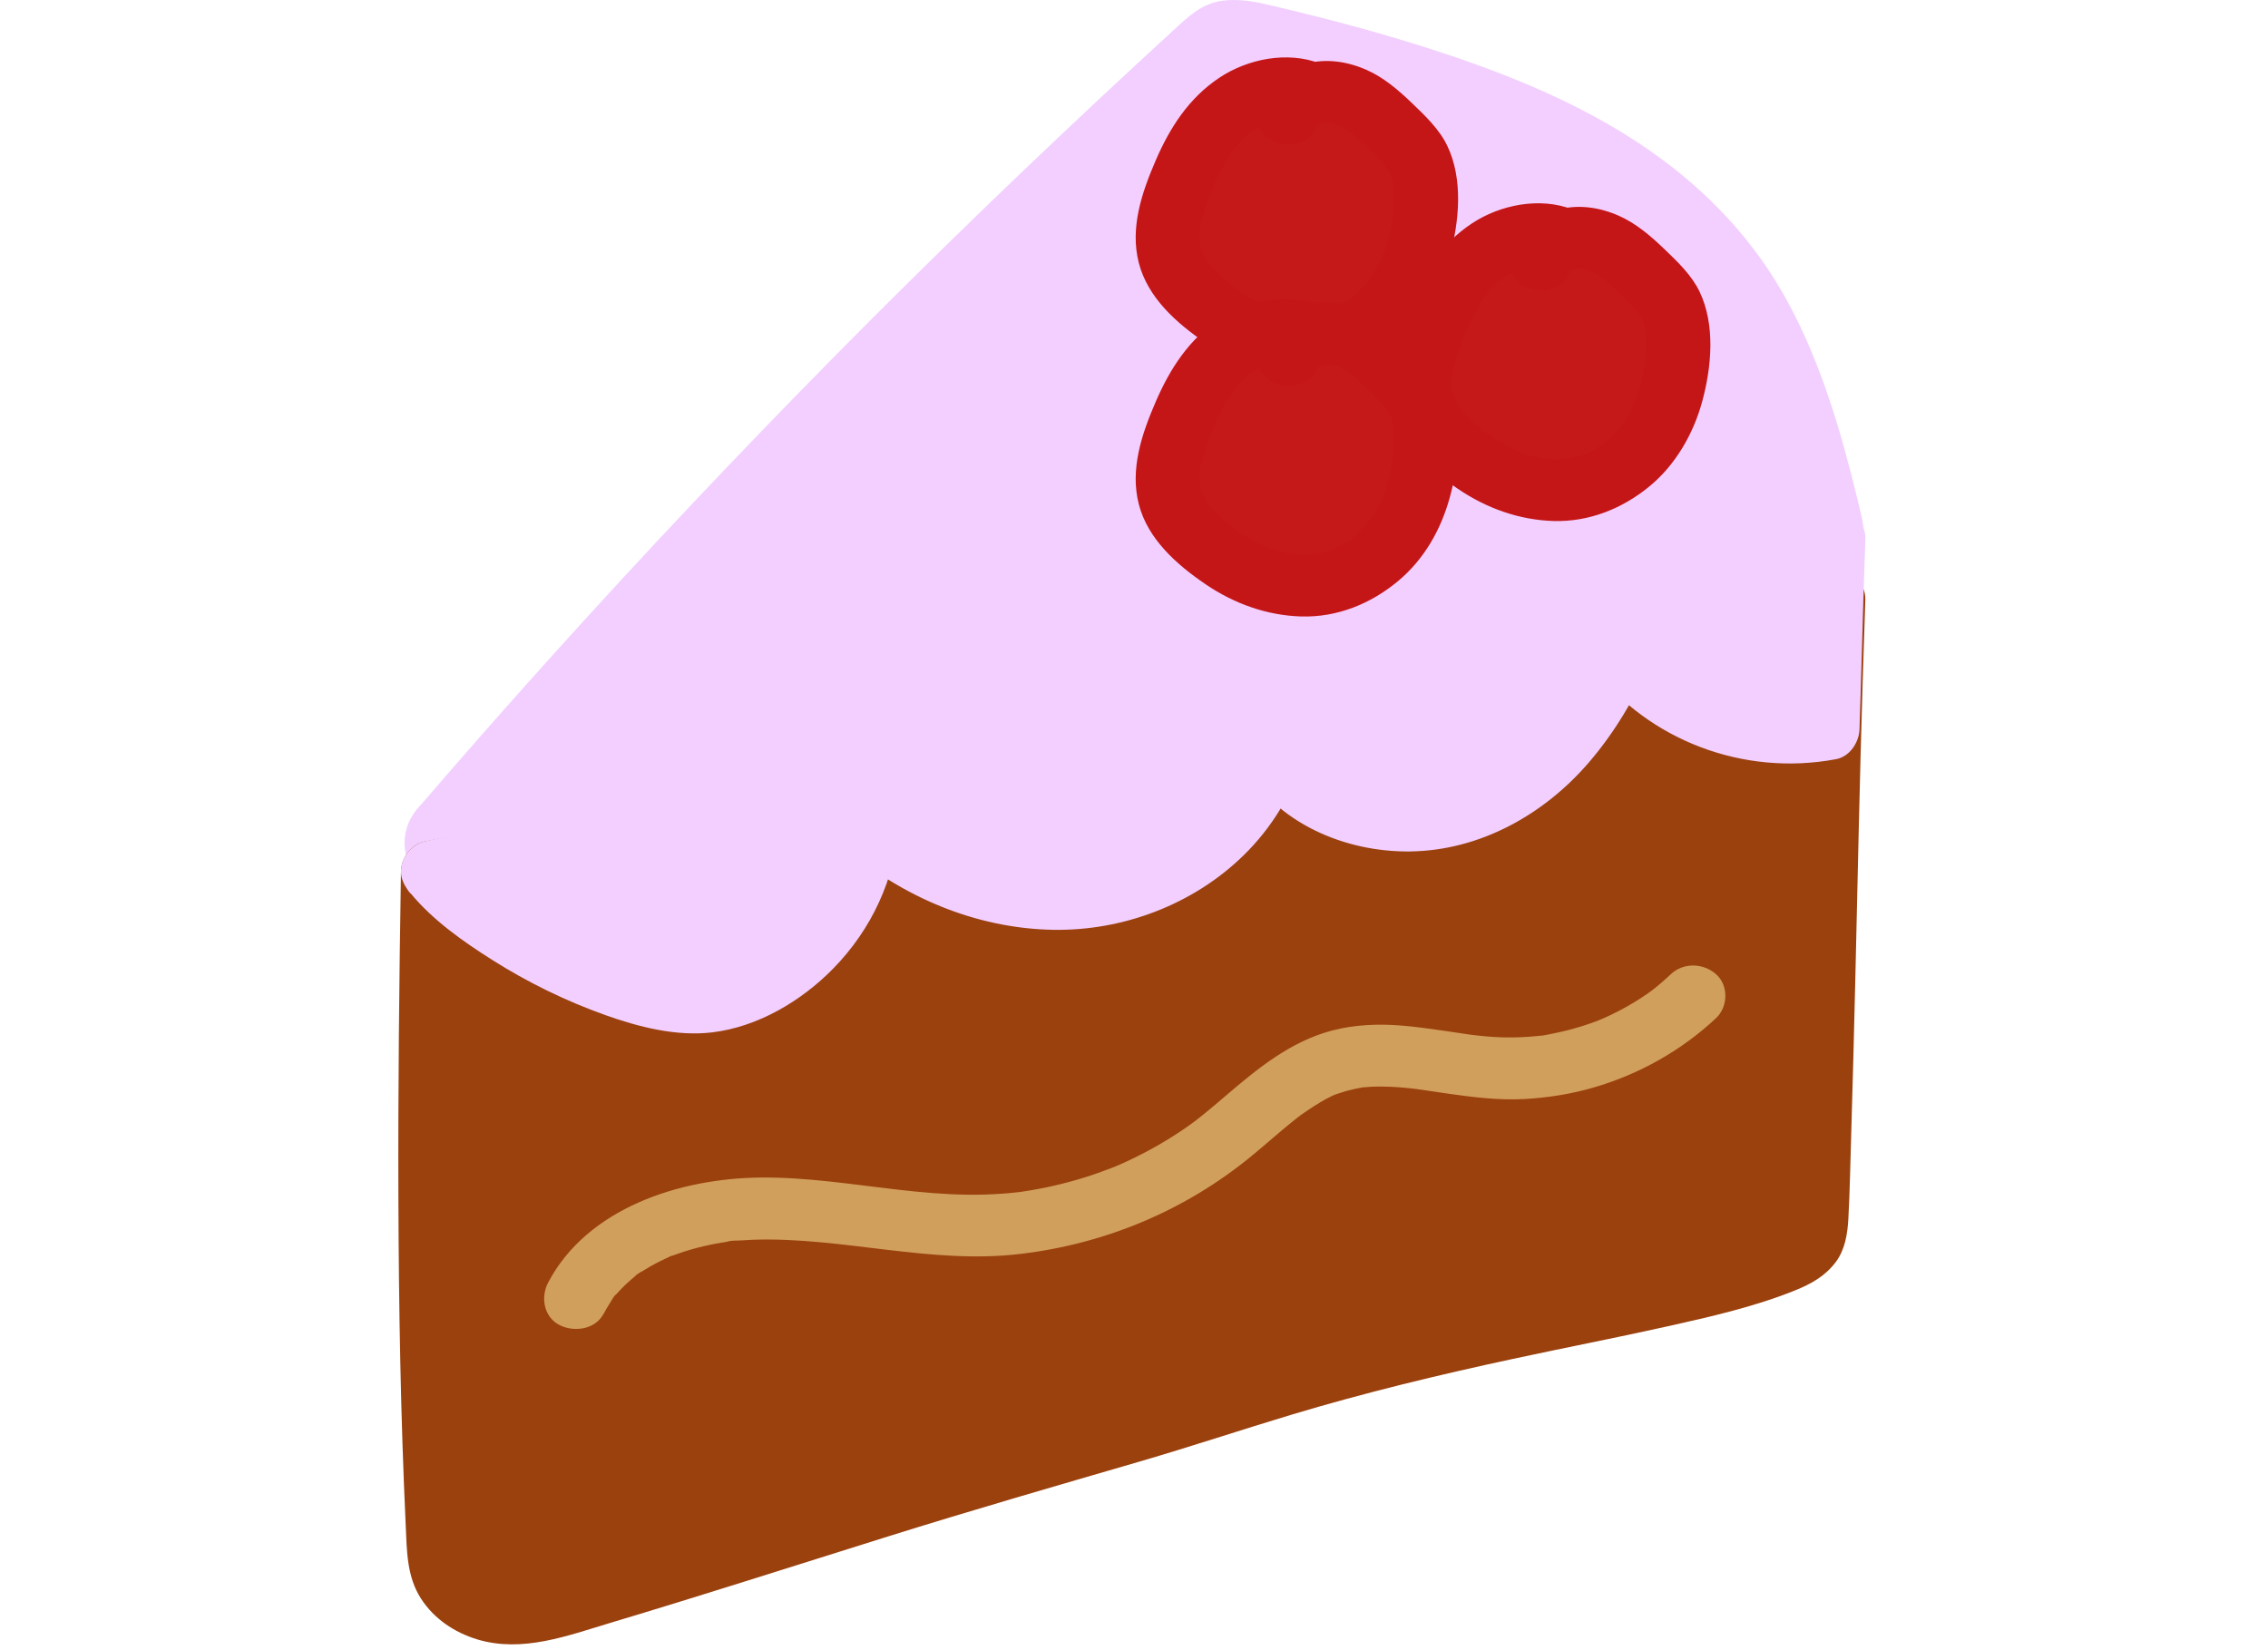
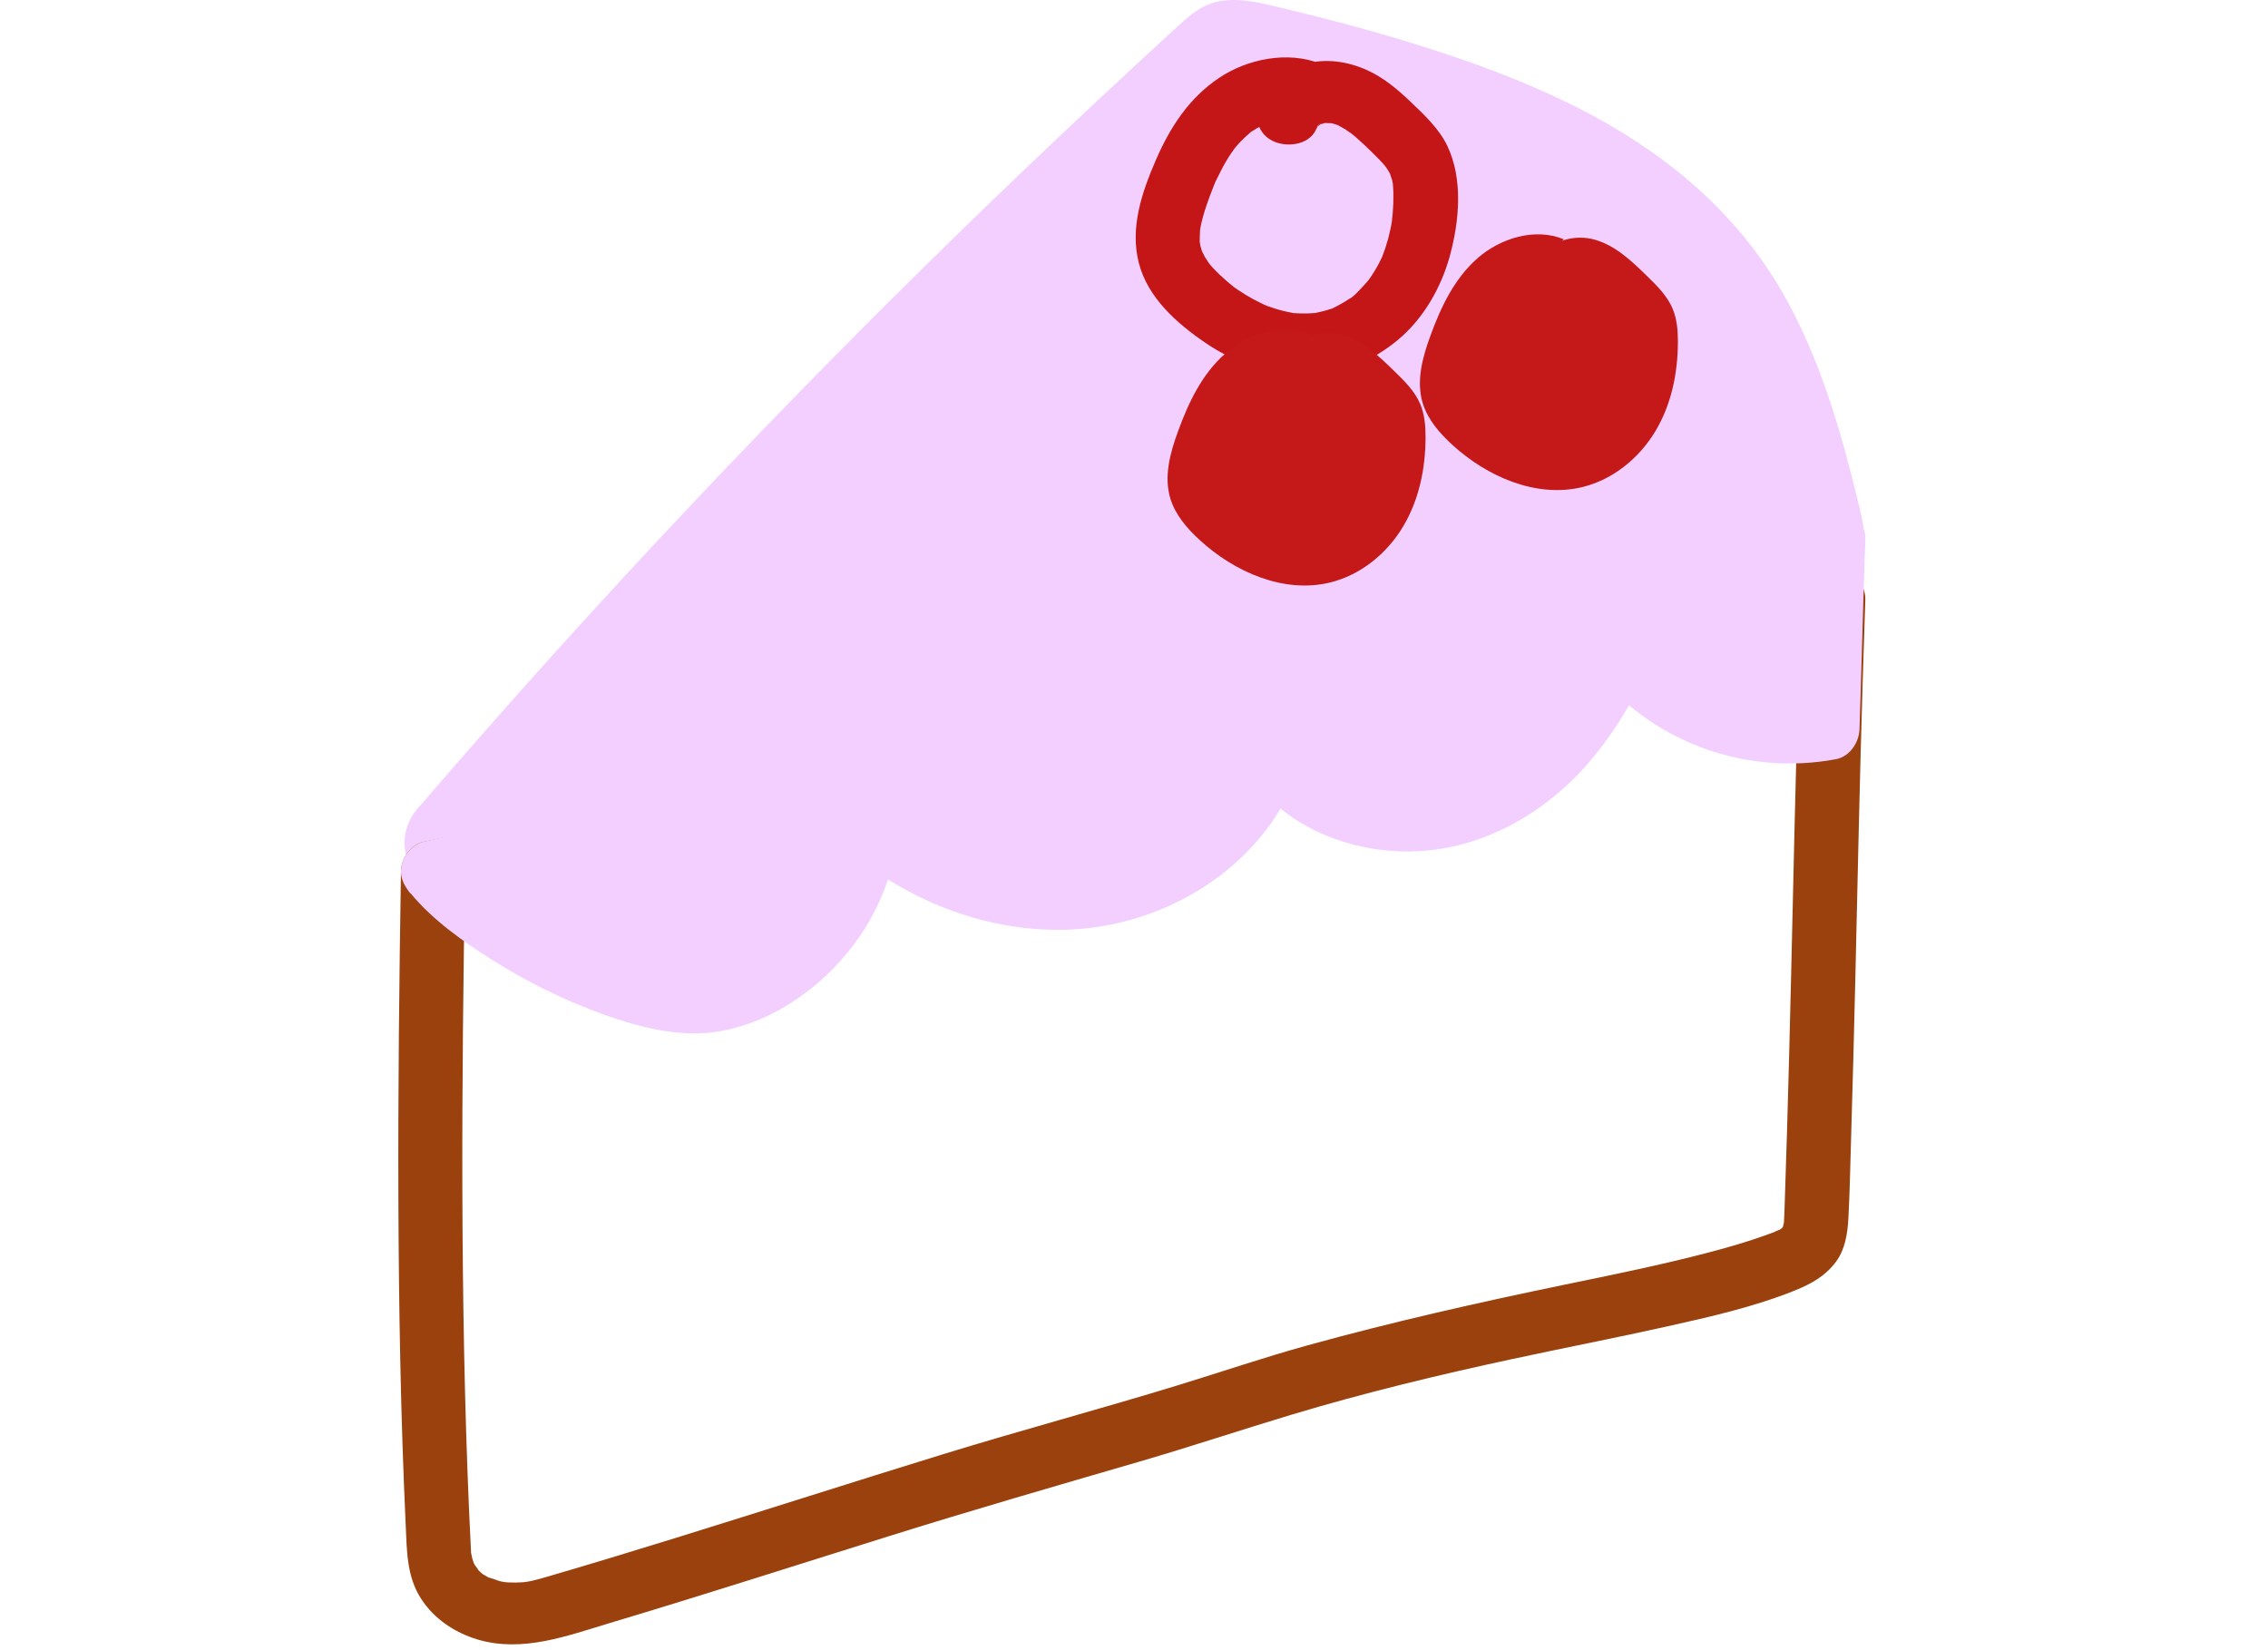
<svg xmlns="http://www.w3.org/2000/svg" width="279" height="203" viewBox="0 0 279 203" fill="none">
  <path d="M54.523 101.792C83.459 68.141 115.036 35.71 149.05 4.721C150.833 3.096 153.68 3.973 156.101 4.538C209.169 17.031 217.789 33.148 225.131 64.121C225.73 66.669 226.022 68.622 223.081 69.43C171.448 83.647 113.333 97.002 59.5 107.086C55.296 107.871 52.039 104.401 54.531 101.8L54.523 101.792Z" fill="#F2CFFF" />
  <path d="M57.314 104.494C67.867 92.222 78.703 80.186 89.814 68.379C100.927 56.572 112.567 44.742 124.341 33.294C130.256 27.543 136.234 21.845 142.275 16.224C145.351 13.356 148.561 10.603 151.565 7.666C151.747 7.491 152.228 7.209 151.471 7.682C151.991 7.354 151.226 7.75 151.234 7.72C151.234 7.682 151.739 7.575 151.739 7.575C151.684 7.651 150.745 7.605 151.494 7.613C151.668 7.613 152.504 7.735 152.622 7.651C152.559 7.697 151.668 7.476 152.449 7.636C152.693 7.689 152.938 7.727 153.182 7.781C154.972 8.162 156.755 8.62 158.529 9.062C165.028 10.671 171.487 12.494 177.788 14.722C179.176 15.21 180.556 15.721 181.928 16.255C182.244 16.377 182.551 16.499 182.859 16.621C182.985 16.666 184.05 17.086 183.419 16.842C182.788 16.598 183.837 17.017 183.963 17.071C184.294 17.208 184.625 17.353 184.957 17.49C187.307 18.505 189.618 19.603 191.873 20.8C193.884 21.868 195.848 23.028 197.741 24.279C198.616 24.858 199.468 25.461 200.312 26.078C200.73 26.384 199.531 25.484 200.256 26.04C200.453 26.193 200.643 26.338 200.84 26.49C201.266 26.826 201.692 27.169 202.102 27.512C203.592 28.763 205.02 30.09 206.345 31.501C206.999 32.196 207.63 32.905 208.245 33.629C208.387 33.797 208.529 33.973 208.671 34.14C209.192 34.766 208.072 33.37 208.569 34.018C208.853 34.385 209.136 34.758 209.42 35.132C211.629 38.13 213.466 41.371 214.996 44.735C215.091 44.941 215.177 45.147 215.272 45.345C215.461 45.757 214.901 44.483 215.075 44.895C215.122 45.002 215.162 45.101 215.209 45.208C215.398 45.65 215.58 46.092 215.761 46.542C216.124 47.45 216.471 48.365 216.81 49.28C217.488 51.157 218.103 53.063 218.671 54.978C219.271 56.999 219.823 59.036 220.343 61.08C220.619 62.163 220.887 63.254 221.148 64.344C221.289 64.924 221.431 65.496 221.542 66.083C221.566 66.205 221.573 66.411 221.621 66.533C221.337 65.824 221.55 65.809 221.558 66.167C221.566 66.579 221.408 67.601 221.644 66.312C221.621 66.426 221.589 66.548 221.55 66.655C221.55 66.64 222.015 65.74 221.707 66.221C221.731 66.182 222.401 65.496 221.968 65.87C222.031 65.816 222.812 65.374 222.267 65.641C221.786 65.877 222.504 65.702 222.551 65.564C222.536 65.61 222.007 65.74 222.023 65.732C221.518 65.885 221.006 66.014 220.493 66.152C218.561 66.686 216.629 67.212 214.689 67.731C210.832 68.776 206.976 69.805 203.111 70.82C187.196 75.015 171.226 78.996 155.209 82.802C138.939 86.661 122.622 90.33 106.258 93.816C98.182 95.532 90.091 97.202 81.991 98.827C77.993 99.628 73.986 100.413 69.98 101.191C67.961 101.58 65.942 101.969 63.923 102.351C62.977 102.534 62.031 102.709 61.084 102.892C60.611 102.984 60.138 103.067 59.665 103.159C59.428 103.205 59.191 103.251 58.955 103.289C58.781 103.319 58.6 103.357 58.426 103.388L58.892 103.334C58.797 103.273 57.795 103.464 57.78 103.35C57.756 103.212 58.663 103.556 58.048 103.373C57.898 103.327 57.717 103.281 57.559 103.243C56.881 103.09 57.795 103.266 57.819 103.365C57.819 103.334 57.37 103.106 57.306 103.09C56.873 102.968 57.859 103.624 57.567 103.296C57.48 103.197 57.362 103.083 57.259 102.999C56.889 102.709 57.756 103.67 57.496 103.289C57.401 103.144 57.22 102.732 57.464 103.312C57.709 103.891 57.543 103.479 57.504 103.312C57.393 102.854 57.567 104.234 57.575 103.762C57.583 103.289 57.377 104.669 57.496 104.204C57.535 104.051 57.685 103.609 57.464 104.181C57.243 104.753 57.433 104.318 57.527 104.166C57.677 103.922 57.669 104.082 57.283 104.479C58.687 103.014 58.892 100.512 57.283 99.086C55.753 97.728 53.206 97.522 51.707 99.086C48.474 102.45 49.452 107.392 53.419 109.734C57.338 112.052 62.038 110.466 66.179 109.673C74.436 108.101 82.685 106.469 90.919 104.791C107.882 101.336 124.799 97.667 141.668 93.8C158.537 89.933 175.059 85.929 191.676 81.688C199.767 79.621 207.843 77.501 215.903 75.32C217.898 74.778 219.894 74.237 221.881 73.695C223.868 73.154 226.108 72.681 227.646 71.125C230.343 68.394 229.286 64.672 228.498 61.431C226.479 53.132 224.066 44.811 219.965 37.222C215.864 29.633 210.083 23.523 203.04 18.589C193.947 12.22 183.174 8.177 172.535 4.951C169.113 3.914 165.666 2.968 162.204 2.091C160.327 1.61 158.434 1.168 156.55 0.71C154.515 0.222 152.488 -0.182 150.398 0.085C147.804 0.421 146.124 2.099 144.31 3.761C142.756 5.18 141.21 6.606 139.665 8.04C136.494 10.977 133.332 13.928 130.193 16.903C117.819 28.611 105.706 40.585 93.892 52.827C82.078 65.069 70.824 77.265 59.736 89.865C57.046 92.923 54.373 95.997 51.715 99.086C50.398 100.619 50.051 102.999 51.715 104.479C53.174 105.768 55.887 106.118 57.291 104.479L57.314 104.494Z" fill="#F2CFFF" />
-   <path d="M225.508 73.748C224.507 102.297 224.452 120.823 223.45 149.372C223.403 150.653 223.34 152.011 222.606 153.086C221.778 154.307 220.28 154.901 218.868 155.428C208.829 159.18 191.494 161.804 176.746 165.404C150.587 171.788 159.231 170.56 130.279 178.668C114.759 183.015 86.983 192.29 67.527 197.896C61.068 199.757 54.341 197.393 54.002 190.887C52.629 164.092 52.819 134.026 53.276 107.201L225.5 73.748" fill="#9B410E" />
  <path d="M221.564 73.749C221.123 86.242 220.823 98.743 220.539 111.244C220.255 123.745 219.963 136.154 219.53 148.61C219.514 148.96 219.506 149.311 219.49 149.662C219.482 149.86 219.467 150.059 219.459 150.257C219.459 150.341 219.443 150.86 219.466 150.349C219.49 149.838 219.474 150.326 219.451 150.433C219.403 150.623 219.356 150.814 219.309 151.005C219.269 151.157 219.049 151.432 219.285 151.088C219.687 150.524 218.899 151.538 219.325 150.997C219.648 150.593 219.222 151.043 219.135 151.142C218.828 151.485 219.356 150.974 219.348 150.989C219.246 151.203 218.654 151.394 218.425 151.493C218.339 151.531 218.102 151.691 218.008 151.683C218.063 151.683 218.851 151.363 218.102 151.638C217.818 151.744 217.542 151.851 217.258 151.95C214.908 152.797 212.495 153.491 210.074 154.124C204.277 155.642 198.394 156.832 192.518 158.044C181.872 160.249 171.265 162.636 160.791 165.534C155.452 167.014 150.216 168.799 144.924 170.423C135.326 173.36 125.618 175.961 116.02 178.912C105.018 182.299 94.056 185.823 83.055 189.232C77.763 190.872 72.455 192.489 67.132 194.037C66.564 194.205 65.996 194.365 65.413 194.495C65.105 194.563 64.79 194.609 64.482 194.663C64.04 194.747 64.868 194.617 64.868 194.617C64.703 194.602 64.506 194.655 64.34 194.663C63.741 194.708 63.133 194.716 62.534 194.686C62.368 194.678 61.367 194.571 62.061 194.663C62.715 194.739 61.793 194.602 61.619 194.564C61.114 194.457 60.531 194.129 60.034 194.091C60.066 194.091 60.752 194.457 60.444 194.251C60.357 194.19 60.231 194.152 60.136 194.098C59.868 193.961 59.616 193.793 59.356 193.648C58.788 193.328 59.963 194.205 59.356 193.648C59.166 193.473 58.969 193.305 58.796 193.122C58.725 193.046 58.654 192.947 58.575 192.878C58.299 192.634 58.843 193.183 58.843 193.221C58.819 193.015 58.472 192.672 58.362 192.466C58.307 192.367 58.267 192.26 58.204 192.161C57.944 191.757 58.449 192.908 58.323 192.436C58.267 192.207 58.165 191.986 58.102 191.757C58.094 191.726 57.936 190.918 57.913 190.918C57.968 190.918 57.991 191.917 57.96 191.162C57.952 190.963 57.936 190.758 57.928 190.559C57.842 188.965 57.771 187.371 57.7 185.777C57.558 182.589 57.447 179.401 57.345 176.212C57.14 169.569 57.014 162.918 56.943 156.267C56.801 143.011 56.887 129.755 57.069 116.499C57.108 113.402 57.163 110.306 57.211 107.217L54.316 110.893C55.854 110.596 57.384 110.298 58.922 110.001C63.094 109.192 67.274 108.376 71.446 107.568C77.621 106.37 83.796 105.165 89.971 103.968C97.502 102.503 105.042 101.039 112.574 99.574C120.831 97.973 129.08 96.371 137.337 94.761C145.594 93.152 154.001 91.528 162.337 89.903C170.105 88.393 177.881 86.883 185.649 85.373C192.219 84.099 198.788 82.817 205.35 81.544C210.09 80.621 214.829 79.705 219.569 78.782C221.793 78.348 224.033 77.966 226.249 77.486C226.343 77.463 226.446 77.448 226.541 77.433C228.567 77.036 229.916 74.603 229.293 72.742C228.599 70.66 226.612 69.66 224.443 70.08C222.905 70.377 221.375 70.675 219.837 70.972C215.665 71.781 211.485 72.597 207.313 73.405C201.138 74.603 194.963 75.808 188.788 77.005C181.257 78.47 173.717 79.934 166.186 81.399C157.929 83 149.679 84.602 141.422 86.211C133.165 87.821 124.758 89.445 116.422 91.07C108.654 92.58 100.878 94.09 93.11 95.6C86.54 96.874 79.971 98.156 73.409 99.429C68.67 100.352 63.93 101.268 59.19 102.19C56.966 102.625 54.719 102.991 52.51 103.487C52.416 103.51 52.313 103.525 52.218 103.54C50.515 103.868 49.348 105.63 49.324 107.217C49.111 120.61 48.961 134.019 49.009 147.435C49.056 160.851 49.285 174.252 49.908 187.653C50.05 190.765 50.026 193.953 51.793 196.684C53.386 199.147 55.878 200.841 58.733 201.703C64.285 203.365 69.821 201.237 75.097 199.658C86.501 196.241 97.842 192.603 109.206 189.041C119.506 185.815 129.861 182.825 140.231 179.805C146.501 177.974 152.684 175.915 158.938 174.031C167.873 171.346 177.006 169.142 186.138 167.182C192.463 165.817 198.82 164.589 205.137 163.178C210.405 162.003 215.768 160.79 220.776 158.777C222.795 157.968 224.537 157 225.847 155.245C226.974 153.727 227.274 151.79 227.377 149.967C227.566 146.543 227.613 143.103 227.724 139.671C227.913 133.348 228.079 127.025 228.228 120.709C228.512 108.468 228.765 96.226 229.135 83.984C229.238 80.575 229.348 77.166 229.467 73.756C229.538 71.758 227.605 69.851 225.523 69.943C223.331 70.034 221.659 71.621 221.58 73.756L221.564 73.749Z" fill="#9B410E" />
-   <path d="M161.328 11.489C157.795 10.039 153.537 11.336 150.697 13.838C147.858 16.339 146.202 19.848 144.925 23.349C143.947 26.018 143.142 28.939 143.978 31.662C144.593 33.661 146.029 35.331 147.598 36.765C151.857 40.67 157.898 43.355 163.592 41.982C167.401 41.059 170.619 38.397 172.59 35.11C174.562 31.823 175.35 27.971 175.366 24.172C175.366 22.754 175.264 21.312 174.704 20C174.033 18.429 172.764 17.178 171.526 15.973C169.672 14.166 167.716 12.297 165.201 11.557C162.685 10.817 159.467 11.649 158.489 14.013" fill="#C51919" />
-   <path d="M162.379 7.812C158.388 6.263 153.499 7.24 150.029 9.543C146.251 12.045 143.909 15.713 142.174 19.725C140.439 23.737 138.988 28.054 140.092 32.348C141.196 36.642 144.776 39.792 148.31 42.195C151.724 44.521 155.865 46.024 160.06 46.154C164.485 46.283 168.601 44.598 171.922 41.852C175.116 39.205 177.276 35.399 178.349 31.502C179.516 27.246 180.005 22.036 178.041 17.941C177.056 15.881 175.289 14.211 173.641 12.632C171.993 11.053 170.194 9.513 168.073 8.582C165.699 7.545 163.136 7.171 160.589 7.842C158.317 8.445 156.054 9.955 155.084 12.091C154.256 13.913 154.469 16.27 156.496 17.308C158.207 18.185 161.007 17.887 161.89 15.942C161.953 15.797 162.048 15.652 162.103 15.508C162.221 15.21 162.355 15.401 162.071 15.5L161.906 15.698C161.985 15.607 162.064 15.523 162.158 15.439C162.182 15.416 162.434 15.218 162.426 15.202C162.505 15.485 161.709 15.614 162.229 15.386C162.284 15.363 162.663 15.149 162.671 15.157C162.687 15.225 161.898 15.378 162.316 15.317C162.513 15.286 162.734 15.21 162.931 15.149C163.057 15.111 163.491 15.08 162.915 15.134C162.292 15.187 162.884 15.134 163.034 15.134C163.152 15.134 163.933 15.18 163.94 15.149C163.909 15.218 162.939 14.928 163.657 15.126C163.783 15.157 163.909 15.18 164.027 15.218C164.217 15.271 164.406 15.347 164.595 15.401C165.108 15.546 163.83 14.996 164.65 15.439C164.926 15.584 165.194 15.729 165.463 15.889C165.636 15.996 166.646 16.743 165.944 16.179C166.559 16.667 167.15 17.178 167.718 17.719C168.254 18.223 168.791 18.741 169.311 19.268C169.579 19.535 169.847 19.809 170.1 20.091C170.25 20.252 170.392 20.412 170.526 20.58C170.179 20.168 170.392 20.419 170.589 20.702C170.802 21.014 170.983 21.335 171.149 21.663C170.817 21.022 171.172 21.846 171.243 22.128C171.283 22.288 171.306 22.448 171.346 22.608C171.149 21.93 171.322 22.334 171.346 22.563C171.377 22.997 171.401 23.432 171.409 23.875C171.417 24.652 171.393 25.438 171.33 26.216C171.314 26.392 171.149 27.742 171.283 26.872C171.22 27.314 171.141 27.757 171.046 28.192C170.888 28.954 170.683 29.717 170.439 30.457C170.321 30.831 170.163 31.189 170.037 31.563C169.855 32.12 170.297 31.052 170.037 31.578C169.911 31.83 169.8 32.081 169.666 32.333C169.327 32.981 168.948 33.607 168.53 34.209C168.444 34.331 168.349 34.446 168.27 34.568C167.97 35.026 168.704 34.087 168.333 34.492C168.065 34.789 167.813 35.087 167.537 35.376C167.064 35.857 166.48 36.551 165.865 36.864C165.888 36.856 166.44 36.482 166.062 36.703C165.936 36.78 165.817 36.871 165.691 36.955C165.313 37.199 164.926 37.42 164.532 37.626C164.224 37.787 163.917 37.962 163.586 38.069C164.343 37.817 163.586 38.046 163.262 38.145C162.923 38.252 162.576 38.336 162.229 38.412C162.142 38.427 161.638 38.557 161.614 38.526C161.661 38.58 162.395 38.458 161.74 38.511C160.967 38.572 160.202 38.587 159.429 38.534C159.382 38.534 158.988 38.534 158.972 38.496C159.004 38.557 159.721 38.626 159.106 38.511C158.696 38.435 158.294 38.359 157.892 38.26C157.182 38.084 156.488 37.863 155.802 37.611C155.116 37.359 155.746 37.581 155.873 37.642C155.683 37.558 155.486 37.474 155.297 37.382C154.918 37.199 154.54 37.009 154.169 36.81C153.522 36.459 152.892 36.071 152.284 35.659C152.111 35.537 151.945 35.414 151.764 35.3C151.803 35.323 152.276 35.704 151.929 35.422C151.582 35.14 151.275 34.904 150.959 34.629C150.36 34.11 149.776 33.569 149.24 32.989C149.13 32.875 149.027 32.753 148.917 32.631C148.838 32.539 148.428 32.013 148.72 32.402C148.988 32.768 148.68 32.333 148.649 32.28C148.507 32.059 148.357 31.845 148.223 31.616C148.073 31.364 147.726 30.564 147.994 31.273C147.86 30.915 147.742 30.556 147.655 30.19C147.623 30.068 147.545 29.374 147.584 29.87C147.623 30.335 147.584 29.77 147.584 29.709C147.584 29.198 147.608 28.703 147.631 28.199C147.647 27.757 147.616 28.306 147.608 28.367C147.655 28.146 147.687 27.917 147.734 27.696C147.821 27.299 147.915 26.91 148.026 26.529C148.254 25.713 148.538 24.904 148.83 24.111C148.972 23.722 149.122 23.333 149.28 22.944C149.358 22.753 149.437 22.555 149.516 22.364C149.792 21.686 149.351 22.685 149.563 22.273C149.966 21.48 150.336 20.679 150.786 19.916C151.204 19.207 151.669 18.513 152.182 17.857C151.677 18.497 152.395 17.643 152.584 17.453C152.907 17.117 153.246 16.789 153.601 16.484C153.657 16.438 153.87 16.202 153.948 16.194L153.633 16.423C153.759 16.331 153.877 16.247 154.004 16.163C154.343 15.942 154.69 15.729 155.052 15.546C155.234 15.454 155.423 15.378 155.597 15.271C156.062 15.004 154.745 15.553 155.636 15.248C156.023 15.118 156.401 14.989 156.795 14.897C156.945 14.859 157.087 14.829 157.237 14.798C157.387 14.768 157.529 14.737 157.679 14.714L157.229 14.775C157.497 14.63 158.112 14.722 158.42 14.737C158.499 14.737 158.917 14.722 159.011 14.775L158.554 14.714C158.704 14.737 158.846 14.768 158.988 14.798C159.429 14.897 159.855 15.035 160.273 15.202C162.19 15.95 164.69 14.394 165.123 12.541C165.644 10.336 164.422 8.643 162.371 7.85L162.379 7.812Z" fill="#C51617" />
+   <path d="M162.379 7.812C158.388 6.263 153.499 7.24 150.029 9.543C146.251 12.045 143.909 15.713 142.174 19.725C140.439 23.737 138.988 28.054 140.092 32.348C141.196 36.642 144.776 39.792 148.31 42.195C151.724 44.521 155.865 46.024 160.06 46.154C164.485 46.283 168.601 44.598 171.922 41.852C175.116 39.205 177.276 35.399 178.349 31.502C179.516 27.246 180.005 22.036 178.041 17.941C177.056 15.881 175.289 14.211 173.641 12.632C171.993 11.053 170.194 9.513 168.073 8.582C165.699 7.545 163.136 7.171 160.589 7.842C158.317 8.445 156.054 9.955 155.084 12.091C154.256 13.913 154.469 16.27 156.496 17.308C158.207 18.185 161.007 17.887 161.89 15.942C161.953 15.797 162.048 15.652 162.103 15.508C162.221 15.21 162.355 15.401 162.071 15.5L161.906 15.698C161.985 15.607 162.064 15.523 162.158 15.439C162.182 15.416 162.434 15.218 162.426 15.202C162.505 15.485 161.709 15.614 162.229 15.386C162.284 15.363 162.663 15.149 162.671 15.157C162.687 15.225 161.898 15.378 162.316 15.317C162.513 15.286 162.734 15.21 162.931 15.149C163.057 15.111 163.491 15.08 162.915 15.134C162.292 15.187 162.884 15.134 163.034 15.134C163.152 15.134 163.933 15.18 163.94 15.149C163.909 15.218 162.939 14.928 163.657 15.126C163.783 15.157 163.909 15.18 164.027 15.218C164.217 15.271 164.406 15.347 164.595 15.401C165.108 15.546 163.83 14.996 164.65 15.439C164.926 15.584 165.194 15.729 165.463 15.889C165.636 15.996 166.646 16.743 165.944 16.179C166.559 16.667 167.15 17.178 167.718 17.719C168.254 18.223 168.791 18.741 169.311 19.268C169.579 19.535 169.847 19.809 170.1 20.091C170.25 20.252 170.392 20.412 170.526 20.58C170.179 20.168 170.392 20.419 170.589 20.702C170.802 21.014 170.983 21.335 171.149 21.663C170.817 21.022 171.172 21.846 171.243 22.128C171.283 22.288 171.306 22.448 171.346 22.608C171.377 22.997 171.401 23.432 171.409 23.875C171.417 24.652 171.393 25.438 171.33 26.216C171.314 26.392 171.149 27.742 171.283 26.872C171.22 27.314 171.141 27.757 171.046 28.192C170.888 28.954 170.683 29.717 170.439 30.457C170.321 30.831 170.163 31.189 170.037 31.563C169.855 32.12 170.297 31.052 170.037 31.578C169.911 31.83 169.8 32.081 169.666 32.333C169.327 32.981 168.948 33.607 168.53 34.209C168.444 34.331 168.349 34.446 168.27 34.568C167.97 35.026 168.704 34.087 168.333 34.492C168.065 34.789 167.813 35.087 167.537 35.376C167.064 35.857 166.48 36.551 165.865 36.864C165.888 36.856 166.44 36.482 166.062 36.703C165.936 36.78 165.817 36.871 165.691 36.955C165.313 37.199 164.926 37.42 164.532 37.626C164.224 37.787 163.917 37.962 163.586 38.069C164.343 37.817 163.586 38.046 163.262 38.145C162.923 38.252 162.576 38.336 162.229 38.412C162.142 38.427 161.638 38.557 161.614 38.526C161.661 38.58 162.395 38.458 161.74 38.511C160.967 38.572 160.202 38.587 159.429 38.534C159.382 38.534 158.988 38.534 158.972 38.496C159.004 38.557 159.721 38.626 159.106 38.511C158.696 38.435 158.294 38.359 157.892 38.26C157.182 38.084 156.488 37.863 155.802 37.611C155.116 37.359 155.746 37.581 155.873 37.642C155.683 37.558 155.486 37.474 155.297 37.382C154.918 37.199 154.54 37.009 154.169 36.81C153.522 36.459 152.892 36.071 152.284 35.659C152.111 35.537 151.945 35.414 151.764 35.3C151.803 35.323 152.276 35.704 151.929 35.422C151.582 35.14 151.275 34.904 150.959 34.629C150.36 34.11 149.776 33.569 149.24 32.989C149.13 32.875 149.027 32.753 148.917 32.631C148.838 32.539 148.428 32.013 148.72 32.402C148.988 32.768 148.68 32.333 148.649 32.28C148.507 32.059 148.357 31.845 148.223 31.616C148.073 31.364 147.726 30.564 147.994 31.273C147.86 30.915 147.742 30.556 147.655 30.19C147.623 30.068 147.545 29.374 147.584 29.87C147.623 30.335 147.584 29.77 147.584 29.709C147.584 29.198 147.608 28.703 147.631 28.199C147.647 27.757 147.616 28.306 147.608 28.367C147.655 28.146 147.687 27.917 147.734 27.696C147.821 27.299 147.915 26.91 148.026 26.529C148.254 25.713 148.538 24.904 148.83 24.111C148.972 23.722 149.122 23.333 149.28 22.944C149.358 22.753 149.437 22.555 149.516 22.364C149.792 21.686 149.351 22.685 149.563 22.273C149.966 21.48 150.336 20.679 150.786 19.916C151.204 19.207 151.669 18.513 152.182 17.857C151.677 18.497 152.395 17.643 152.584 17.453C152.907 17.117 153.246 16.789 153.601 16.484C153.657 16.438 153.87 16.202 153.948 16.194L153.633 16.423C153.759 16.331 153.877 16.247 154.004 16.163C154.343 15.942 154.69 15.729 155.052 15.546C155.234 15.454 155.423 15.378 155.597 15.271C156.062 15.004 154.745 15.553 155.636 15.248C156.023 15.118 156.401 14.989 156.795 14.897C156.945 14.859 157.087 14.829 157.237 14.798C157.387 14.768 157.529 14.737 157.679 14.714L157.229 14.775C157.497 14.63 158.112 14.722 158.42 14.737C158.499 14.737 158.917 14.722 159.011 14.775L158.554 14.714C158.704 14.737 158.846 14.768 158.988 14.798C159.429 14.897 159.855 15.035 160.273 15.202C162.19 15.95 164.69 14.394 165.123 12.541C165.644 10.336 164.422 8.643 162.371 7.85L162.379 7.812Z" fill="#C51617" />
  <path d="M192.371 29.436C188.838 27.987 184.579 29.283 181.74 31.785C178.901 34.287 177.245 37.795 175.967 41.296C174.99 43.965 174.185 46.887 175.021 49.61C175.636 51.608 177.072 53.278 178.641 54.712C182.9 58.617 188.941 61.302 194.635 59.929C198.444 59.006 201.662 56.344 203.633 53.057C205.605 49.77 206.393 45.918 206.409 42.12C206.409 40.701 206.307 39.26 205.747 37.948C205.076 36.377 203.807 35.126 202.568 33.92C200.715 32.113 198.759 30.244 196.244 29.504C193.728 28.765 190.51 29.596 189.532 31.96" fill="#C51919" />
-   <path d="M193.414 25.759C189.424 24.211 184.534 25.187 181.064 27.49C177.286 29.992 174.944 33.661 173.209 37.673C171.474 41.684 170.023 46.002 171.127 50.296C172.231 54.59 175.812 57.74 179.345 60.142C182.878 62.545 186.9 63.971 191.096 64.101C195.52 64.231 199.637 62.545 202.957 59.799C206.151 57.153 208.312 53.346 209.384 49.449C210.551 45.193 211.04 39.984 209.077 35.888C208.091 33.828 206.324 32.158 204.676 30.579C203.028 29 201.23 27.46 199.108 26.529C196.734 25.492 194.171 25.118 191.624 25.79C189.353 26.392 187.089 27.902 186.119 30.038C185.291 31.861 185.504 34.218 187.531 35.255C189.242 36.132 192.042 35.834 192.925 33.889C192.988 33.745 193.083 33.6 193.138 33.455C193.256 33.157 193.39 33.348 193.107 33.447L192.941 33.645C193.02 33.554 193.099 33.47 193.193 33.386C193.217 33.363 193.469 33.165 193.461 33.15C193.54 33.432 192.744 33.562 193.264 33.333C193.32 33.31 193.698 33.096 193.706 33.104C193.722 33.173 192.933 33.325 193.351 33.264C193.548 33.234 193.769 33.157 193.966 33.096C194.092 33.058 194.526 33.028 193.95 33.081C193.327 33.135 193.919 33.081 194.069 33.081C194.187 33.081 194.968 33.127 194.976 33.096C194.944 33.165 193.974 32.875 194.692 33.073C194.818 33.104 194.944 33.127 195.062 33.165C195.252 33.218 195.441 33.295 195.63 33.348C196.143 33.493 194.865 32.944 195.685 33.386C195.961 33.531 196.23 33.676 196.498 33.836C196.671 33.943 197.681 34.69 196.979 34.126C197.594 34.614 198.185 35.125 198.753 35.667C199.29 36.17 199.826 36.689 200.346 37.215C200.614 37.482 200.883 37.757 201.135 38.039C201.285 38.199 201.427 38.359 201.561 38.527C201.214 38.115 201.427 38.367 201.624 38.649C201.837 38.962 202.018 39.282 202.184 39.61C201.853 38.969 202.208 39.793 202.279 40.075C202.318 40.235 202.342 40.396 202.381 40.556C202.184 39.877 202.357 40.281 202.381 40.51C202.413 40.945 202.436 41.38 202.444 41.822C202.452 42.6 202.428 43.385 202.365 44.163C202.349 44.339 202.184 45.689 202.318 44.819C202.255 45.262 202.176 45.704 202.081 46.139C201.924 46.902 201.719 47.664 201.474 48.404C201.356 48.778 201.198 49.136 201.072 49.51C200.89 50.067 201.332 48.999 201.072 49.525C200.946 49.777 200.835 50.029 200.701 50.28C200.362 50.929 199.984 51.554 199.566 52.157C199.479 52.279 199.384 52.393 199.305 52.515C199.006 52.973 199.739 52.035 199.368 52.439C199.1 52.736 198.848 53.034 198.572 53.324C198.099 53.804 197.515 54.498 196.9 54.811C196.924 54.803 197.476 54.43 197.097 54.651C196.971 54.727 196.853 54.819 196.726 54.903C196.348 55.147 195.961 55.368 195.567 55.574C195.26 55.734 194.952 55.909 194.621 56.016C195.378 55.764 194.621 55.993 194.297 56.092C193.958 56.199 193.611 56.283 193.264 56.359C193.178 56.374 192.673 56.504 192.649 56.474C192.696 56.527 193.43 56.405 192.775 56.458C192.002 56.52 191.237 56.535 190.465 56.481C190.417 56.481 190.023 56.481 190.007 56.443C190.039 56.504 190.756 56.573 190.141 56.458C189.731 56.382 189.329 56.306 188.927 56.207C188.217 56.031 187.523 55.81 186.837 55.558C186.151 55.307 186.782 55.528 186.908 55.589C186.719 55.505 186.521 55.421 186.332 55.33C185.954 55.147 185.575 54.956 185.204 54.758C184.558 54.407 183.927 54.018 183.319 53.606C183.146 53.484 182.98 53.362 182.799 53.247C182.838 53.27 183.312 53.652 182.965 53.369C182.618 53.087 182.31 52.851 181.995 52.576C181.395 52.057 180.812 51.516 180.275 50.936C180.165 50.822 180.062 50.7 179.952 50.578C179.873 50.486 179.463 49.96 179.755 50.349C180.023 50.715 179.715 50.28 179.684 50.227C179.542 50.006 179.392 49.792 179.258 49.563C179.108 49.312 178.761 48.511 179.029 49.22C178.895 48.862 178.777 48.503 178.69 48.137C178.659 48.015 178.58 47.321 178.619 47.817C178.659 48.282 178.619 47.718 178.619 47.657C178.619 47.146 178.643 46.65 178.666 46.147C178.682 45.704 178.651 46.253 178.643 46.314C178.69 46.093 178.722 45.864 178.769 45.643C178.856 45.246 178.95 44.858 179.061 44.476C179.29 43.66 179.573 42.852 179.865 42.058C180.007 41.669 180.157 41.28 180.315 40.891C180.394 40.701 180.472 40.502 180.551 40.312C180.827 39.633 180.386 40.632 180.599 40.22C181.001 39.427 181.372 38.626 181.821 37.863C182.239 37.154 182.704 36.46 183.217 35.804C182.712 36.445 183.43 35.59 183.619 35.4C183.943 35.064 184.282 34.736 184.637 34.431C184.692 34.385 184.905 34.149 184.984 34.141L184.668 34.37C184.794 34.279 184.913 34.195 185.039 34.111C185.378 33.889 185.725 33.676 186.088 33.493C186.269 33.401 186.458 33.325 186.632 33.218C187.097 32.951 185.78 33.501 186.671 33.196C187.058 33.066 187.436 32.936 187.831 32.845C187.98 32.806 188.122 32.776 188.272 32.745C188.422 32.715 188.564 32.684 188.714 32.662L188.264 32.723C188.532 32.578 189.148 32.669 189.455 32.684C189.534 32.684 189.952 32.669 190.047 32.723L189.589 32.662C189.739 32.684 189.881 32.715 190.023 32.745C190.465 32.845 190.89 32.982 191.308 33.15C193.225 33.897 195.725 32.341 196.159 30.488C196.679 28.284 195.457 26.59 193.406 25.797L193.414 25.759Z" fill="#C51617" />
  <path d="M161.328 41.18C157.795 39.731 153.537 41.027 150.697 43.529C147.858 46.031 146.202 49.539 144.925 53.04C143.947 55.71 143.142 58.631 143.978 61.354C144.593 63.352 146.029 65.022 147.598 66.456C151.857 70.362 157.898 73.046 163.592 71.673C167.401 70.751 170.619 68.089 172.59 64.801C174.562 61.514 175.35 57.662 175.366 53.864C175.366 52.445 175.264 51.004 174.704 49.692C174.033 48.121 172.764 46.87 171.526 45.665C169.672 43.857 167.716 41.988 165.201 41.248C162.685 40.509 159.467 41.34 158.489 43.705" fill="#C51919" />
-   <path d="M162.379 37.503C158.388 35.955 153.499 36.931 150.029 39.234C146.251 41.736 143.909 45.405 142.174 49.417C140.439 53.429 138.988 57.746 140.092 62.04C141.196 66.334 144.776 69.484 148.31 71.886C151.843 74.289 155.865 75.715 160.06 75.845C164.485 75.975 168.601 74.289 171.922 71.543C175.242 68.797 177.276 65.091 178.349 61.193C179.516 56.937 180.005 51.728 178.041 47.632C177.056 45.573 175.289 43.902 173.641 42.324C171.993 40.745 170.194 39.204 168.073 38.273C165.699 37.236 163.136 36.862 160.589 37.534C158.317 38.136 156.054 39.646 155.084 41.782C154.256 43.605 154.469 45.962 156.496 46.999C158.207 47.876 161.007 47.579 161.89 45.634C161.953 45.489 162.048 45.344 162.103 45.199C162.221 44.901 162.355 45.092 162.071 45.191L161.906 45.39C161.985 45.298 162.064 45.214 162.158 45.13C162.182 45.107 162.434 44.909 162.426 44.894C162.505 45.176 161.709 45.306 162.229 45.077C162.284 45.054 162.663 44.84 162.671 44.848C162.687 44.917 161.898 45.069 162.316 45.008C162.513 44.978 162.734 44.901 162.931 44.84C163.057 44.802 163.491 44.772 162.915 44.825C162.292 44.879 162.884 44.825 163.034 44.825C163.152 44.825 163.933 44.871 163.94 44.84C163.909 44.909 162.939 44.619 163.657 44.818C163.783 44.848 163.909 44.871 164.027 44.909C164.217 44.962 164.406 45.039 164.595 45.092C165.108 45.237 163.83 44.688 164.65 45.13C164.926 45.275 165.194 45.42 165.463 45.58C165.636 45.687 166.646 46.434 165.944 45.87C166.559 46.358 167.15 46.869 167.718 47.411C168.254 47.914 168.791 48.433 169.311 48.959C169.579 49.226 169.847 49.501 170.1 49.783C170.25 49.943 170.392 50.103 170.526 50.271C170.179 49.859 170.392 50.111 170.589 50.393C170.802 50.706 170.983 51.026 171.149 51.354C170.817 50.713 171.172 51.537 171.243 51.819C171.283 51.98 171.306 52.14 171.346 52.3C171.149 51.621 171.322 52.025 171.346 52.254C171.377 52.689 171.401 53.124 171.409 53.566C171.417 54.344 171.393 55.13 171.33 55.907C171.314 56.083 171.149 57.433 171.283 56.563C171.22 57.006 171.141 57.448 171.046 57.883C170.888 58.646 170.683 59.408 170.439 60.148C170.321 60.522 170.163 60.88 170.037 61.254C169.855 61.811 170.297 60.743 170.037 61.27C169.911 61.521 169.8 61.773 169.666 62.025C169.327 62.673 168.948 63.298 168.53 63.901C168.444 64.023 168.349 64.137 168.27 64.259C167.97 64.717 168.704 63.779 168.333 64.183C168.065 64.481 167.813 64.778 167.537 65.068C167.064 65.548 166.48 66.242 165.865 66.555C165.888 66.547 166.44 66.174 166.062 66.395C165.936 66.471 165.817 66.563 165.691 66.647C165.313 66.891 164.926 67.112 164.532 67.318C164.224 67.478 163.917 67.653 163.586 67.76C164.343 67.508 163.586 67.737 163.262 67.837C162.923 67.943 162.576 68.027 162.229 68.103C162.142 68.119 161.638 68.248 161.614 68.218C161.661 68.271 162.395 68.149 161.74 68.203C160.967 68.264 160.202 68.279 159.429 68.225C159.382 68.225 158.988 68.225 158.972 68.187C159.004 68.248 159.721 68.317 159.106 68.203C158.696 68.126 158.294 68.05 157.892 67.951C157.182 67.775 156.488 67.554 155.802 67.303C155.116 67.051 155.746 67.272 155.873 67.333C155.683 67.249 155.486 67.165 155.297 67.074C154.918 66.891 154.54 66.7 154.169 66.502C153.522 66.151 152.892 65.762 152.284 65.35C152.111 65.228 151.945 65.106 151.764 64.992C151.803 65.014 152.276 65.396 151.929 65.114C151.582 64.831 151.275 64.595 150.959 64.32C150.36 63.802 149.776 63.26 149.24 62.681C149.13 62.566 149.027 62.444 148.917 62.322C148.838 62.23 148.428 61.704 148.72 62.093C148.988 62.459 148.68 62.025 148.649 61.971C148.507 61.75 148.357 61.536 148.223 61.308C148.073 61.056 147.726 60.255 147.994 60.964C147.86 60.606 147.742 60.247 147.655 59.881C147.623 59.759 147.545 59.065 147.584 59.561C147.623 60.026 147.584 59.462 147.584 59.401C147.584 58.89 147.608 58.394 147.631 57.891C147.647 57.448 147.616 57.997 147.608 58.058C147.655 57.837 147.687 57.608 147.734 57.387C147.821 56.991 147.915 56.602 148.026 56.22C148.254 55.404 148.538 54.596 148.83 53.802C148.972 53.413 149.122 53.024 149.28 52.636C149.358 52.445 149.437 52.246 149.516 52.056C149.792 51.377 149.351 52.376 149.563 51.964C149.966 51.171 150.336 50.37 150.786 49.608C151.204 48.898 151.669 48.204 152.182 47.548C151.677 48.189 152.395 47.335 152.584 47.144C152.907 46.808 153.246 46.48 153.601 46.175C153.657 46.13 153.87 45.893 153.948 45.885L153.633 46.114C153.759 46.023 153.877 45.939 154.004 45.855C154.343 45.634 154.69 45.42 155.052 45.237C155.234 45.145 155.423 45.069 155.597 44.962C156.062 44.696 154.745 45.245 155.636 44.94C156.023 44.81 156.401 44.68 156.795 44.589C156.945 44.551 157.087 44.52 157.237 44.49C157.387 44.459 157.529 44.429 157.679 44.406L157.229 44.467C157.497 44.322 158.112 44.413 158.42 44.429C158.499 44.429 158.917 44.413 159.011 44.467L158.554 44.406C158.704 44.429 158.846 44.459 158.988 44.49C159.429 44.589 159.855 44.726 160.273 44.894C162.19 45.641 164.69 44.085 165.123 42.232C165.644 40.028 164.422 38.334 162.371 37.541L162.379 37.503Z" fill="#C51617" />
  <path d="M53.293 107.201C59.452 114.759 79.784 125.712 89.279 122.852C98.774 119.991 105.998 111.113 106.637 101.518C114.153 108.063 124.571 111.739 134.571 110.267C144.571 108.787 153.758 101.732 156.448 92.305C160.888 100.237 172.221 102.838 180.919 99.589C189.618 96.34 195.785 88.552 199.334 80.216C205.036 87.698 215.383 91.565 224.8 89.742L225.509 70.117L53.293 107.201Z" fill="#F2CFFF" />
  <path d="M50.504 109.894C53.217 113.189 56.923 115.805 60.543 118.093C64.896 120.854 69.589 123.15 74.471 124.889C78.556 126.346 83.201 127.536 87.578 127.017C93.248 126.346 98.603 123.135 102.491 119.169C107.215 114.348 110.094 108.14 110.575 101.512C108.327 102.412 106.087 103.312 103.84 104.212C110.89 110.298 119.967 114.211 129.494 114.394C138.217 114.562 146.876 111.221 153.012 105.203C156.387 101.885 158.934 97.797 160.244 93.312C157.838 93.617 155.441 93.922 153.035 94.22C157.042 101.222 165.386 104.852 173.453 104.753C182.105 104.646 189.976 100.169 195.425 93.839C198.714 90.017 201.166 85.799 203.138 81.216C200.733 81.521 198.335 81.826 195.93 82.123C202.846 91.085 214.463 95.54 225.851 93.404C227.578 93.084 228.69 91.314 228.745 89.728C228.95 83.992 229.178 74.58 229.383 68.844C229.415 68.036 229.438 67.235 229.47 66.427C229.564 63.841 227.862 64.475 225.457 64.993C223.927 65.321 222.389 65.657 220.859 65.985C216.671 66.885 211.845 68.232 207.409 69.517C201.234 70.844 194.944 72.787 188.769 74.115C181.237 75.739 173.706 77.356 166.174 78.981C157.925 80.758 149.676 82.535 141.427 84.312C133.067 86.112 124.707 87.912 116.348 89.712C108.587 91.383 100.819 93.053 93.059 94.723C86.497 96.134 79.936 97.545 73.382 98.964C68.666 99.978 63.95 100.993 59.234 102.015C57.002 102.495 54.746 102.93 52.53 103.457C52.436 103.479 52.341 103.495 52.239 103.518C50.22 103.952 48.847 106.317 49.486 108.208C50.172 110.252 52.176 111.335 54.336 110.87C55.866 110.542 57.404 110.207 58.934 109.879C63.122 108.979 67.317 108.071 71.505 107.171C77.68 105.844 83.855 104.509 90.031 103.182C97.562 101.557 105.094 99.94 112.625 98.316C120.874 96.539 129.124 94.761 137.373 92.984C145.733 91.184 154.092 89.384 162.452 87.584C170.212 85.914 177.98 84.244 185.74 82.573C192.302 81.162 198.864 79.751 205.417 78.332C210.133 77.318 214.849 76.304 219.565 75.282C221.797 74.801 224.053 74.374 226.269 73.84C226.364 73.817 226.458 73.802 226.561 73.779C224.897 72.551 223.233 71.331 221.569 70.103C221.364 75.838 221.151 81.574 220.946 87.31C220.914 88.118 220.89 88.919 220.859 89.728L223.753 86.051C223.469 86.105 223.177 86.15 222.894 86.204C221.916 86.379 223.785 86.127 222.791 86.219C222.215 86.272 221.632 86.326 221.056 86.349C219.944 86.394 218.832 86.356 217.72 86.257C217.594 86.25 216.6 86.135 217.231 86.211C217.862 86.288 216.876 86.15 216.75 86.127C216.222 86.036 215.701 85.937 215.181 85.815C214.045 85.555 212.933 85.22 211.845 84.823C211.624 84.747 210.764 84.472 211.711 84.785C211.442 84.694 211.174 84.556 210.914 84.442C210.433 84.221 209.96 83.992 209.487 83.74C208.509 83.222 207.562 82.65 206.663 82.016C206.506 81.91 206.348 81.795 206.198 81.681L206.537 81.933C206.537 81.933 205.898 81.429 205.867 81.399C205.425 81.032 204.999 80.651 204.581 80.262C204.163 79.873 203.769 79.461 203.382 79.042C203.225 78.866 203.067 78.691 202.909 78.508C202.255 77.745 203.193 78.897 202.72 78.279C201.742 77.013 200.504 76.235 198.793 76.456C197.081 76.677 196.135 77.738 195.512 79.187C195.922 78.241 195.283 79.683 195.196 79.866C195.031 80.216 194.857 80.567 194.684 80.918C194.25 81.788 193.777 82.65 193.288 83.489C192.838 84.244 192.373 84.991 191.876 85.723C191.655 86.044 191.435 86.372 191.206 86.684C191.064 86.883 190.914 87.081 190.772 87.272C190.709 87.363 190.117 88.141 190.457 87.699C190.827 87.218 190.236 87.973 190.212 87.996C190.086 88.149 189.96 88.294 189.834 88.446C189.55 88.782 189.258 89.102 188.958 89.43C188.327 90.109 187.673 90.757 186.994 91.383C186.371 91.947 185.709 92.618 184.983 93.061C185.859 92.527 184.542 93.366 184.368 93.48C183.966 93.747 183.556 94.006 183.138 94.258C182.389 94.708 181.616 95.12 180.819 95.494C180.646 95.578 180.464 95.654 180.283 95.738C179.416 96.15 180.843 95.54 180.275 95.753C179.81 95.928 179.352 96.104 178.871 96.249C178.162 96.47 177.444 96.661 176.718 96.806C176.332 96.882 175.946 96.951 175.551 97.011C174.786 97.134 175.811 96.966 175.811 96.981C175.811 96.981 175.125 97.05 175.023 97.057C174.234 97.118 173.438 97.141 172.649 97.126C172.207 97.118 171.766 97.095 171.332 97.057C171.158 97.042 170.985 97.027 170.804 97.011C169.873 96.935 171.726 97.164 170.804 97.011C170.023 96.889 169.258 96.745 168.493 96.546C168.201 96.47 166.064 96.012 166.024 95.753C166.024 95.753 166.939 96.157 166.253 95.845C166.024 95.738 165.788 95.639 165.559 95.524C165.181 95.341 164.802 95.143 164.431 94.929C164.061 94.716 163.706 94.495 163.359 94.266C163.185 94.151 163.02 94.014 162.838 93.907C162.546 93.724 163.493 94.464 162.838 93.892C162.184 93.32 161.529 92.733 160.953 92.069C160.953 92.069 160.63 91.734 160.63 91.688C160.985 92.138 161.032 92.191 160.788 91.863L160.638 91.657C160.346 91.245 160.078 90.811 159.826 90.376C158.162 87.47 153.524 88.187 152.617 91.284C152.42 91.955 152.247 93.053 151.805 93.61C152.294 92.992 151.963 93.267 151.813 93.572C151.718 93.778 151.616 93.984 151.513 94.189C151.308 94.594 151.087 94.998 150.859 95.387C150.449 96.096 149.991 96.783 149.502 97.446C149.368 97.629 149.226 97.812 149.084 97.996C148.737 98.461 149.699 97.294 149.092 97.973C148.785 98.316 148.493 98.667 148.177 99.01C147.609 99.62 147.01 100.2 146.387 100.749C146.072 101.023 145.756 101.298 145.425 101.557C145.251 101.695 145.07 101.878 144.873 101.992C145.409 101.695 145.141 101.794 144.77 102.061C143.311 103.083 141.758 103.975 140.125 104.715C139.952 104.791 139.778 104.868 139.605 104.944C138.958 105.234 139.668 104.936 139.762 104.883C139.376 105.096 138.856 105.226 138.438 105.371C137.586 105.661 136.726 105.912 135.851 106.118C134.975 106.324 134.068 106.53 133.169 106.622C133.303 106.607 134.021 106.53 133.272 106.599C133.059 106.622 132.846 106.637 132.641 106.66C132.057 106.706 131.482 106.736 130.898 106.751C129.944 106.774 128.997 106.751 128.043 106.698C127.57 106.668 127.097 106.622 126.624 106.576C125.874 106.507 126.592 106.584 126.726 106.599C126.411 106.568 126.095 106.507 125.788 106.454C123.8 106.126 121.844 105.615 119.944 104.959C119.691 104.875 119.447 104.784 119.195 104.692C119.092 104.654 118.13 104.28 118.627 104.479C119.195 104.707 118.225 104.303 118.217 104.303C117.925 104.173 117.633 104.044 117.349 103.907C116.387 103.457 115.449 102.968 114.526 102.434C113.516 101.855 112.531 101.229 111.584 100.558C111.411 100.436 111.237 100.314 111.072 100.192C111.789 100.711 111.016 100.146 110.859 100.024C110.362 99.635 109.881 99.231 109.4 98.819C106.766 96.546 102.909 98.171 102.665 101.519C102.641 101.794 102.625 102.068 102.594 102.343C102.578 102.503 102.578 102.724 102.531 102.884C102.531 102.884 102.657 102.114 102.57 102.549C102.444 103.174 102.333 103.807 102.176 104.425C102.026 104.997 101.86 105.569 101.671 106.134C101.584 106.393 101.49 106.652 101.395 106.912C101.348 107.041 101.292 107.171 101.245 107.293C101.087 107.682 100.843 107.712 101.269 107.27C100.945 107.613 100.764 108.338 100.543 108.757C100.243 109.329 99.912 109.886 99.565 110.428C99.242 110.931 98.903 111.427 98.54 111.915C98.453 112.029 97.909 112.701 98.256 112.296C98.603 111.892 98.209 112.35 98.122 112.449C98.004 112.594 97.877 112.731 97.759 112.868C96.931 113.807 96.024 114.684 95.062 115.492C94.849 115.675 94.628 115.843 94.407 116.019C93.832 116.484 94.92 115.668 94.313 116.095C93.777 116.469 93.232 116.835 92.672 117.17C92.152 117.483 91.616 117.78 91.072 118.047C90.78 118.192 90.48 118.337 90.18 118.474C90.054 118.535 89.92 118.589 89.794 118.642C89.305 118.871 90.464 118.391 89.952 118.581C88.99 118.932 88.051 119.26 87.049 119.458C86.403 119.588 87.057 119.413 87.389 119.42C87.207 119.42 87.018 119.458 86.837 119.474C86.387 119.504 85.938 119.519 85.496 119.512C85.054 119.504 84.62 119.481 84.187 119.451C83.942 119.428 83.698 119.405 83.453 119.382C82.814 119.321 84.407 119.535 83.54 119.382C81.442 119.031 79.4 118.505 77.388 117.834C76.907 117.674 76.434 117.506 75.961 117.33C75.685 117.224 75.401 117.124 75.125 117.018C74.967 116.957 74.092 116.583 74.636 116.827C75.18 117.071 74.321 116.69 74.147 116.621C73.911 116.522 73.666 116.415 73.43 116.308C72.87 116.057 72.318 115.805 71.766 115.538C69.683 114.546 67.657 113.448 65.685 112.258C64.62 111.61 63.564 110.939 62.538 110.229C62.049 109.894 61.56 109.543 61.079 109.192C60.985 109.124 60.638 108.879 61.103 109.215C61.631 109.589 61.072 109.185 60.953 109.101C60.748 108.94 60.543 108.78 60.338 108.612C58.792 107.377 57.302 106.042 56.048 104.517C54.794 102.991 51.797 103.113 50.472 104.517C48.895 106.179 49.092 108.239 50.472 109.909L50.504 109.894Z" fill="#F2CFFF" />
-   <path d="M74.254 161.652C74.498 161.179 74.766 160.714 75.058 160.272C75.247 159.982 75.531 159.402 75.823 159.196L75.539 159.555C75.65 159.418 75.768 159.288 75.878 159.158C76.02 158.99 76.17 158.83 76.32 158.678C76.714 158.266 77.124 157.869 77.558 157.496C77.724 157.351 77.897 157.213 78.063 157.068C78.291 156.878 78.583 156.458 78 157.099C78.331 156.74 78.915 156.458 79.332 156.207C80.176 155.68 81.06 155.215 81.967 154.803C82.195 154.696 82.471 154.529 82.724 154.475C81.746 154.704 82.566 154.544 82.81 154.452C83.244 154.292 83.686 154.14 84.127 153.995C85.2 153.651 86.288 153.369 87.385 153.14C87.842 153.041 88.307 152.957 88.773 152.881C89.049 152.835 89.332 152.797 89.609 152.751C90.334 152.637 89.482 152.751 89.396 152.774C89.869 152.599 90.571 152.652 91.075 152.614C91.635 152.576 92.187 152.545 92.747 152.523C103.749 152.187 114.506 155.589 125.531 154.269C136.076 153.011 145.823 148.9 153.93 142.249C155.784 140.731 157.55 139.122 159.435 137.634C159.64 137.474 159.845 137.322 160.05 137.161C160.539 136.78 159.293 137.68 160.121 137.116C160.626 136.765 161.131 136.414 161.651 136.086C162.582 135.506 163.583 134.881 164.632 134.522C163.694 134.85 164.688 134.522 164.837 134.469C165.129 134.37 165.429 134.278 165.729 134.194C166.304 134.034 166.888 133.927 167.471 133.813C168.591 133.592 166.683 133.844 167.826 133.767C168.063 133.752 168.3 133.729 168.528 133.714C169.356 133.668 170.184 133.668 171.012 133.706C172.211 133.752 173.402 133.874 174.593 134.027C173.694 133.912 174.885 134.072 174.987 134.088C175.35 134.141 175.713 134.194 176.068 134.248C176.793 134.355 177.511 134.461 178.236 134.568C181.304 135.003 184.372 135.377 187.479 135.216C190.366 135.064 193.268 134.606 196.036 133.798C201.683 132.158 206.88 129.221 211.107 125.255C212.59 123.86 212.661 121.243 211.107 119.863C209.554 118.482 207.109 118.376 205.531 119.863C204.696 120.649 203.82 121.404 202.897 122.098C203.647 121.533 202.795 122.159 202.677 122.243C202.416 122.426 202.156 122.601 201.896 122.769C201.367 123.112 200.831 123.44 200.279 123.753C199.278 124.325 198.237 124.851 197.172 125.316C196.975 125.4 196.785 125.484 196.588 125.568C197.479 125.194 196.494 125.599 196.352 125.652C195.76 125.873 195.153 126.079 194.546 126.27C193.434 126.613 192.306 126.903 191.162 127.132C190.555 127.254 189.901 127.421 189.278 127.452C189.412 127.452 190.137 127.36 189.38 127.437C188.954 127.482 188.536 127.521 188.11 127.551C186.943 127.635 185.776 127.658 184.609 127.62C184.033 127.597 183.465 127.559 182.889 127.513C182.527 127.482 182.164 127.444 181.809 127.406C181.565 127.383 181.328 127.353 181.083 127.322C180.666 127.269 180.602 127.261 180.886 127.299C181.47 127.376 180.287 127.216 180.326 127.216C179.964 127.162 179.601 127.109 179.246 127.055C178.647 126.964 178.039 126.872 177.44 126.788C175.776 126.552 174.112 126.316 172.44 126.178C169.561 125.942 166.596 126.056 163.804 126.804C158.749 128.146 154.703 131.464 150.855 134.751C150.027 135.461 149.199 136.177 148.347 136.864C147.858 137.268 147.361 137.657 146.864 138.039C146.281 138.489 146.762 138.115 146.88 138.031C146.525 138.283 146.17 138.542 145.815 138.786C143.796 140.182 141.659 141.417 139.443 142.493C138.899 142.76 138.355 143.011 137.803 143.256C137.503 143.385 137.195 143.515 136.896 143.645C137.613 143.332 137.077 143.576 136.919 143.629C135.689 144.102 134.451 144.552 133.189 144.934C130.768 145.673 128.292 146.238 125.784 146.604C125.563 146.634 125.35 146.673 125.129 146.695C126.123 146.581 125.019 146.695 124.861 146.718C124.317 146.779 123.765 146.825 123.213 146.863C121.848 146.962 120.476 147 119.104 146.985C116.21 146.955 113.331 146.695 110.46 146.367C104.845 145.727 99.23 144.819 93.56 144.873C83.567 144.972 72.227 148.656 67.424 157.808C66.493 159.585 66.88 162.026 68.836 163.025C70.634 163.941 73.236 163.559 74.23 161.66L74.254 161.652Z" fill="#D19F5C" />
</svg>